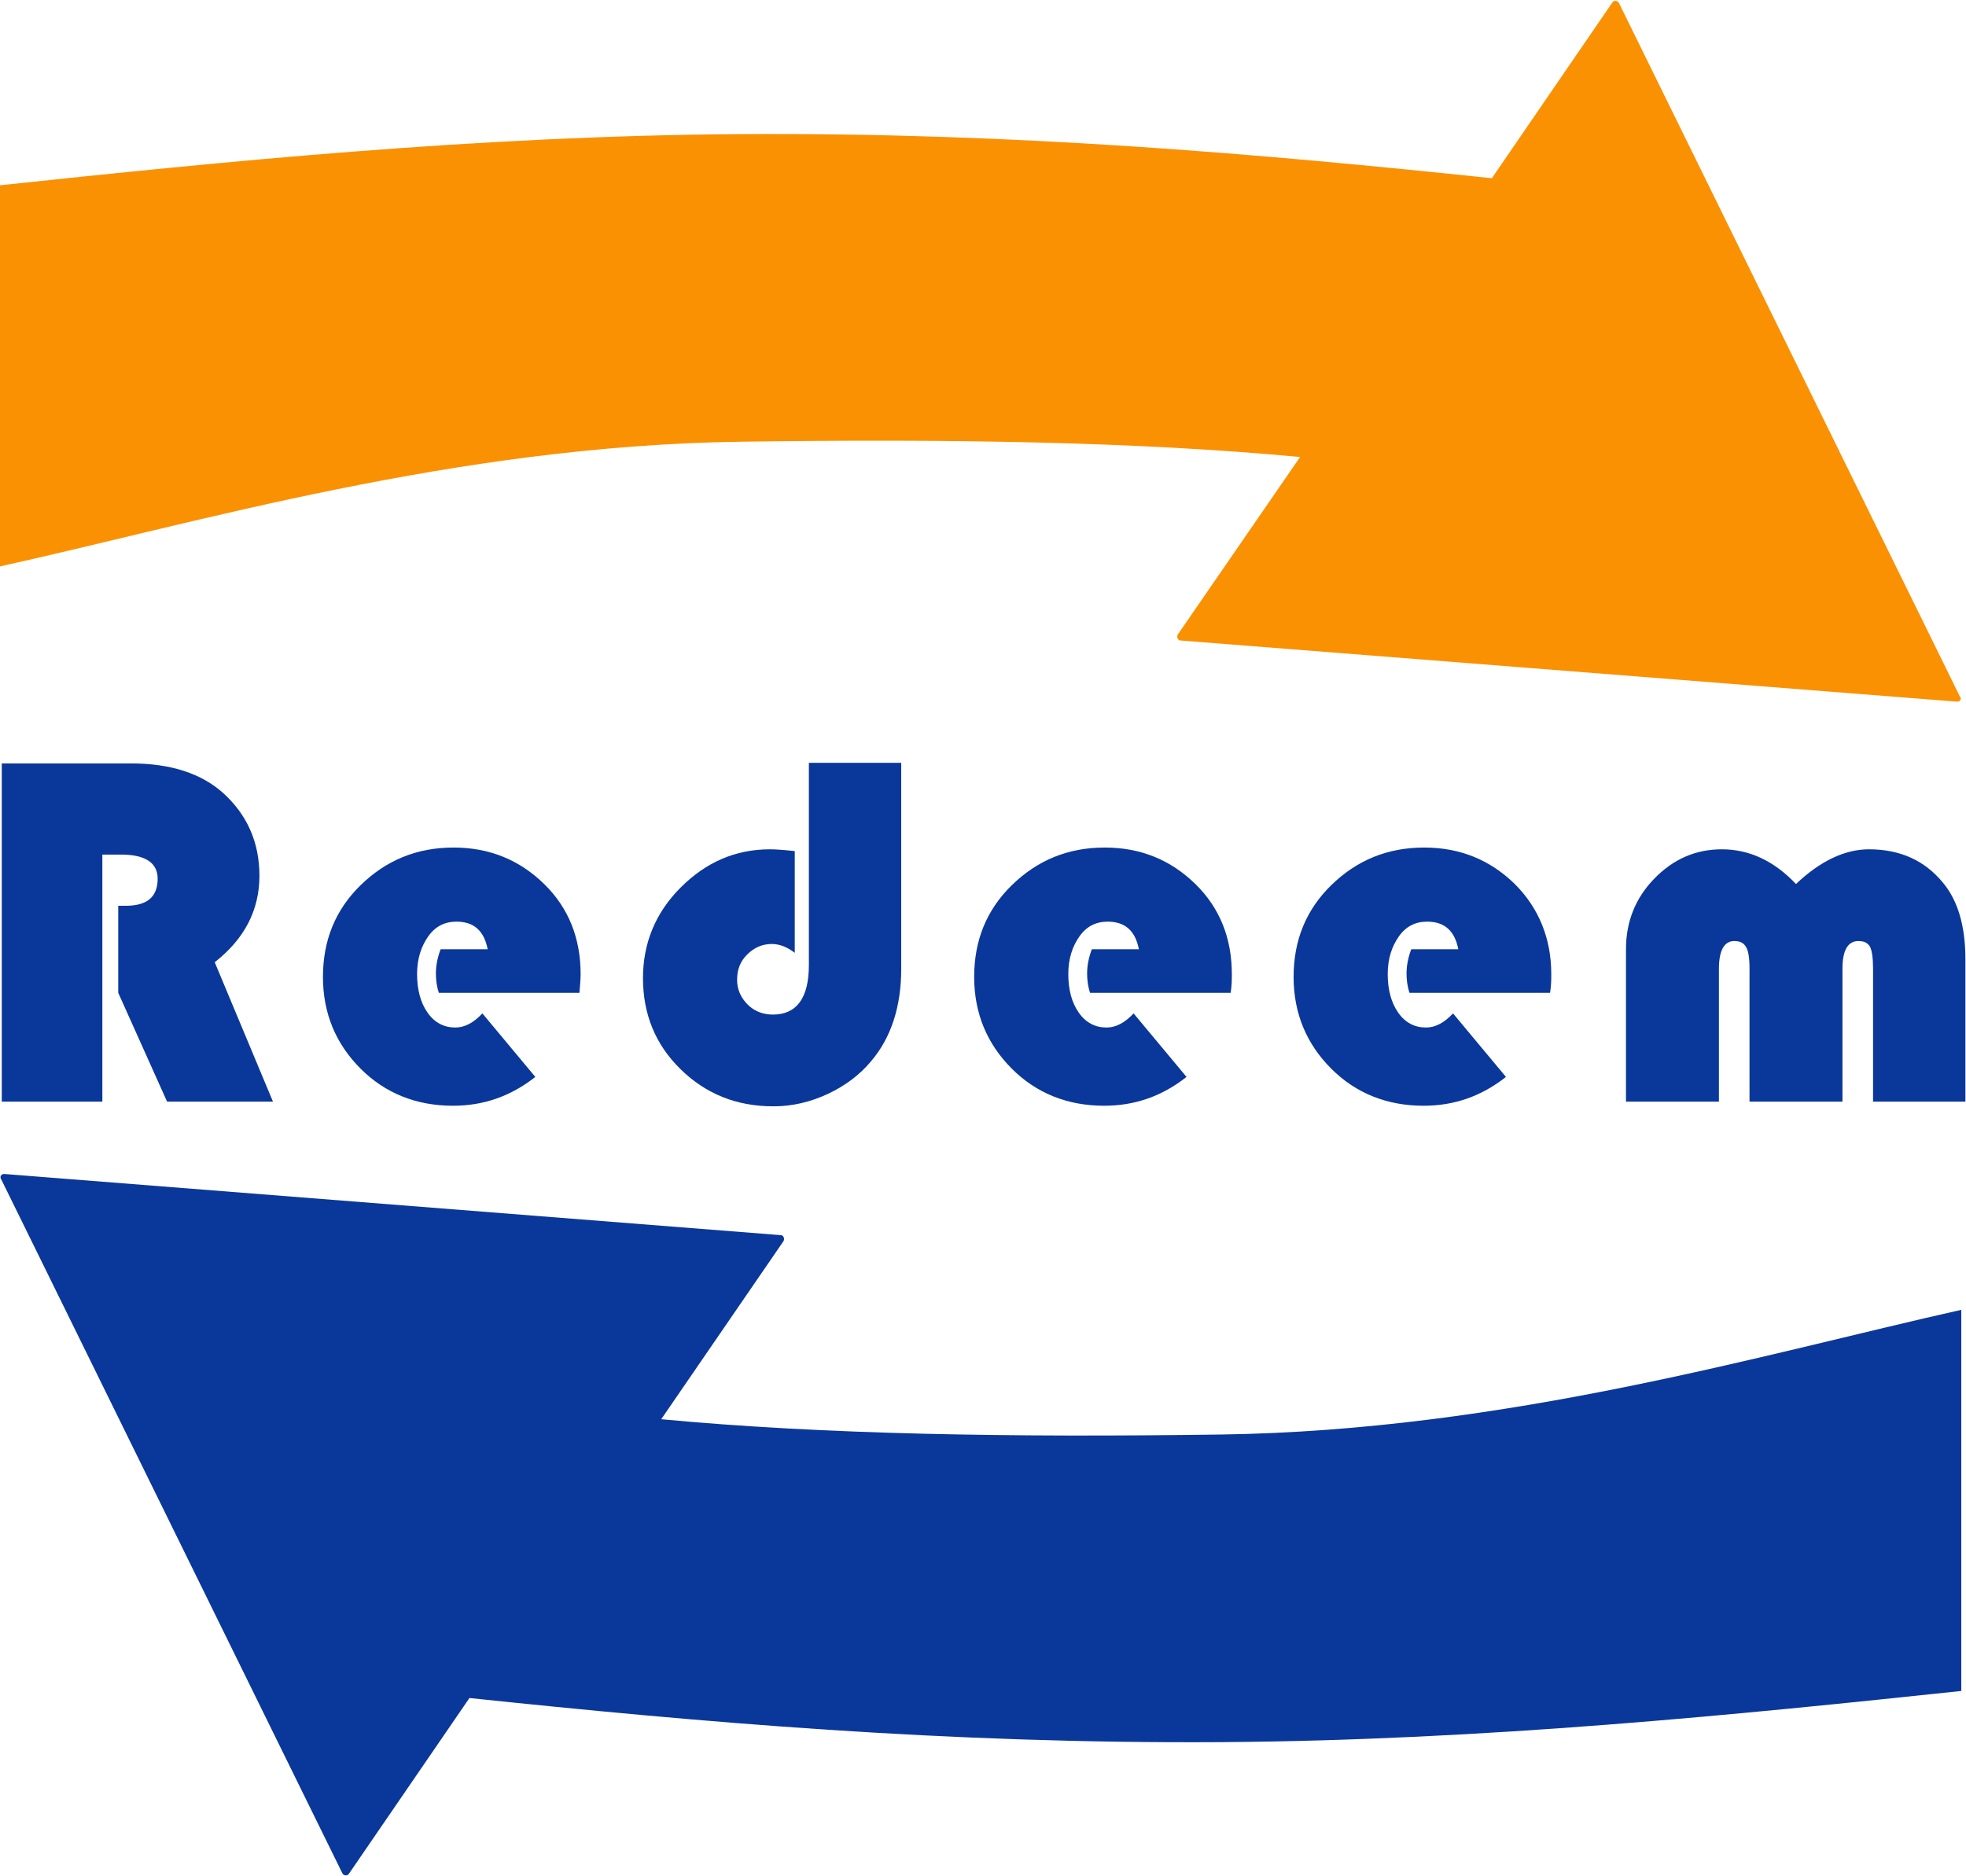
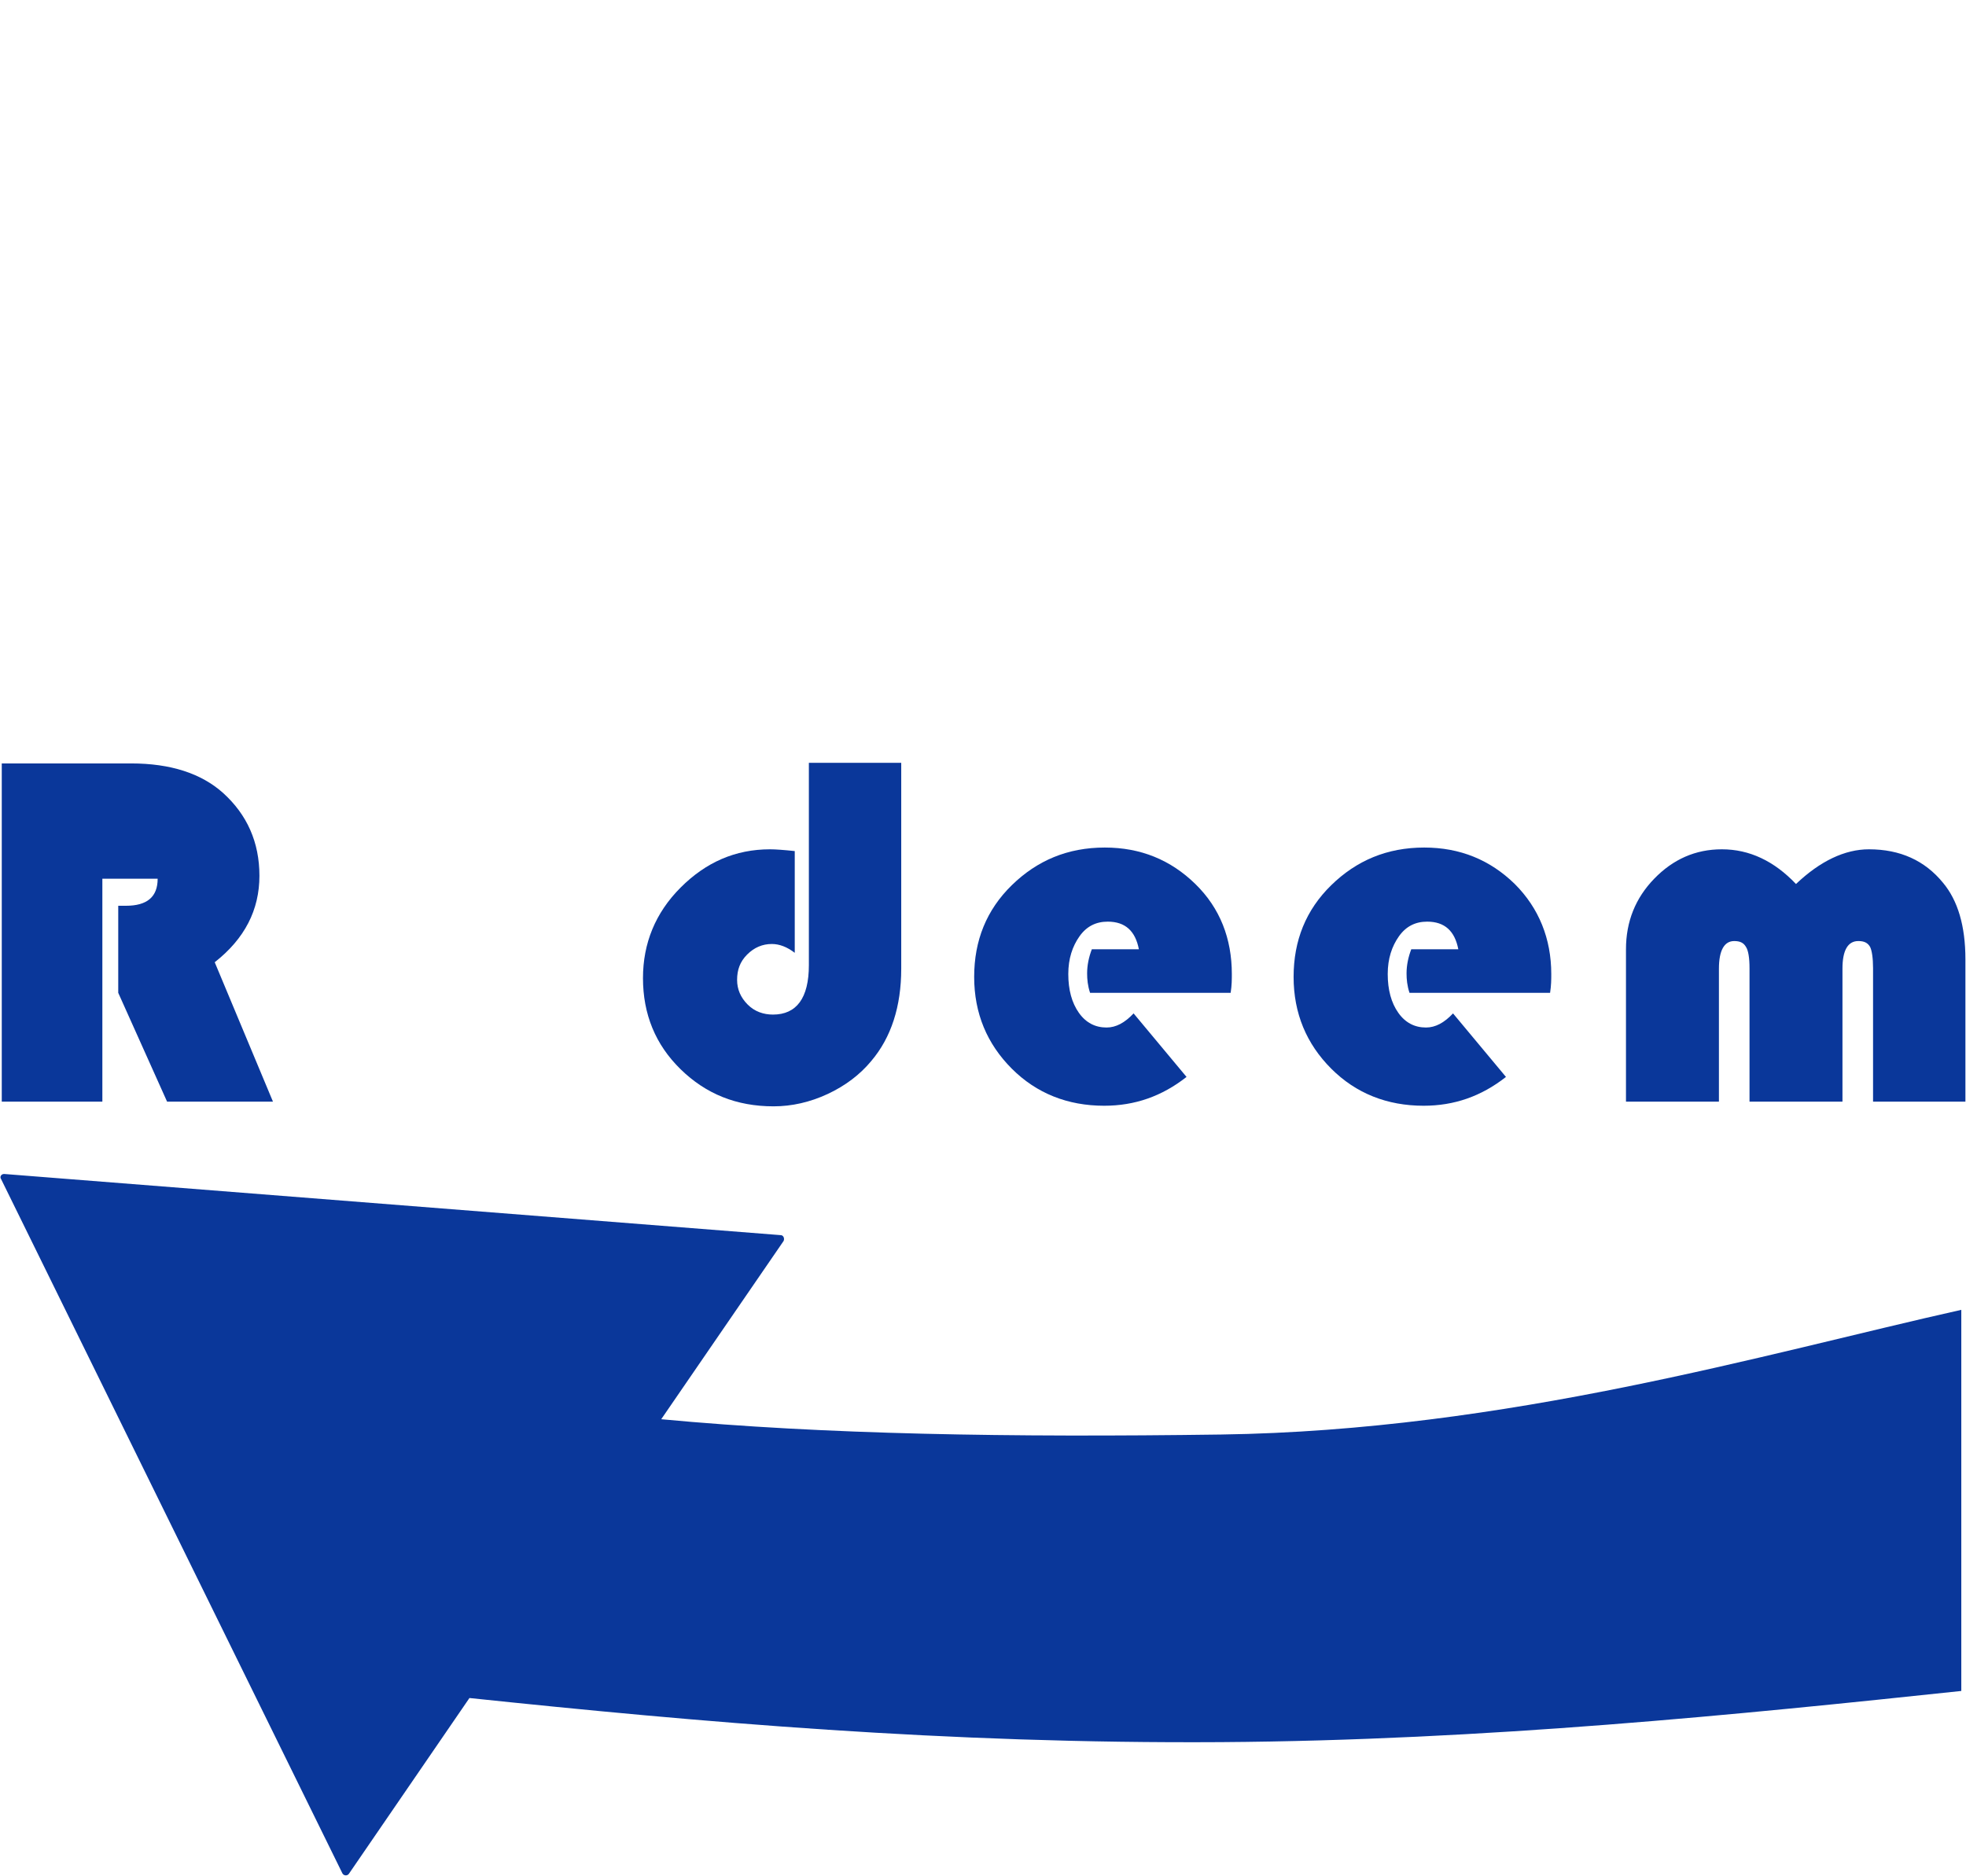
<svg xmlns="http://www.w3.org/2000/svg" version="1.1" x="0px" y="0px" width="334.2px" height="318.9px" viewBox="0 0 334.2 318.9" style="overflow:visible;enable-background:new 0 0 334.2 318.9;" xml:space="preserve">
  <style type="text/css">
	.st0{fill:#FA9103;}
	.st1{fill:#0A379A;}
</style>
  <defs>
</defs>
  <g>
    <g>
      <g>
-         <path class="st0" d="M332.7,119.3l-66-5.2l-66-5.2c-0.5,0-0.7-0.6-0.5-1L221,77.7c-27.7-2.6-59.3-3.1-95.2-2.6     C77.3,75.8,33.5,88.9,0,96.3V31.5c37.7-4,81-8.4,125.8-8.7c46.8-0.3,88.7,3.4,127.8,7.5l20.5-29.9c0.3-0.4,0.9-0.3,1.1,0.1l29,59     l29,59C333.5,118.8,333.2,119.3,332.7,119.3z" />
-       </g>
+         </g>
    </g>
  </g>
  <g>
    <g>
      <g>
        <path class="st1" d="M0.7,199.6l66,5.2l66,5.2c0.5,0,0.7,0.6,0.5,1l-20.8,30.3c27.7,2.6,59.3,3.1,95.2,2.6     c48.5-0.7,92.3-13.7,125.8-21.2v64.8c-37.7,4-81,8.4-125.8,8.7c-46.8,0.3-88.7-3.4-127.8-7.5l-20.5,29.9     c-0.3,0.4-0.9,0.3-1.1-0.1l-29-59l-29-59C-0.1,200.1,0.2,199.6,0.7,199.6z" />
      </g>
    </g>
  </g>
  <g>
    <g>
-       <path class="st1" d="M17.4,145.2v42.1H0.3v-57.5h22c6.7,0,11.9,1.7,15.6,5c4.1,3.7,6.2,8.4,6.2,14.1c0,5.8-2.5,10.7-7.6,14.7    l9.9,23.7h-18l-8.3-18.5v-14.8h1.3c3.6,0,5.4-1.5,5.4-4.6c0-2.7-2.1-4.1-6.2-4.1H17.4z" />
-       <path class="st1" d="M98.5,168.8H74.6c-0.4-1.2-0.5-2.3-0.5-3.3c0-1.4,0.3-2.8,0.8-4.1h8c-0.6-3.1-2.3-4.7-5.3-4.7    c-2,0-3.6,0.8-4.8,2.5c-1.2,1.7-1.9,3.8-1.9,6.4c0,2.7,0.6,4.9,1.8,6.6s2.8,2.5,4.7,2.5c1.6,0,3.1-0.8,4.6-2.4l9,10.8    c-4.2,3.3-8.8,4.9-14,4.9c-6.2,0-11.5-2.1-15.7-6.3s-6.4-9.4-6.4-15.6c0-6.2,2.1-11.4,6.4-15.6c4.3-4.2,9.5-6.4,15.8-6.4    c6.1,0,11.2,2.1,15.4,6.2s6.2,9.3,6.2,15.3C98.7,166.5,98.6,167.5,98.5,168.8z" />
+       <path class="st1" d="M17.4,145.2v42.1H0.3v-57.5h22c6.7,0,11.9,1.7,15.6,5c4.1,3.7,6.2,8.4,6.2,14.1c0,5.8-2.5,10.7-7.6,14.7    l9.9,23.7h-18l-8.3-18.5v-14.8h1.3c3.6,0,5.4-1.5,5.4-4.6H17.4z" />
      <path class="st1" d="M137.4,129.7h15.8v35c0,6.4-1.7,11.7-5.1,15.7c-1.9,2.3-4.4,4.2-7.4,5.6c-3,1.4-6.1,2.1-9.2,2.1    c-6.3,0-11.5-2.1-15.8-6.3s-6.4-9.4-6.4-15.5c0-5.9,2.1-11.1,6.4-15.4s9.3-6.5,15.2-6.5c0.9,0,2.3,0.1,4.2,0.3V162    c-1.3-1-2.6-1.5-3.9-1.5c-1.6,0-3,0.6-4.2,1.8c-1.2,1.2-1.7,2.6-1.7,4.3c0,1.6,0.6,3,1.8,4.2c1.2,1.2,2.7,1.7,4.3,1.7    c4,0,6.1-2.8,6.1-8.4V129.7z" />
      <path class="st1" d="M209.2,168.8h-23.9c-0.4-1.2-0.5-2.3-0.5-3.3c0-1.4,0.3-2.8,0.8-4.1h8c-0.6-3.1-2.3-4.7-5.3-4.7    c-2,0-3.6,0.8-4.8,2.5c-1.2,1.7-1.9,3.8-1.9,6.4c0,2.7,0.6,4.9,1.8,6.6s2.8,2.5,4.7,2.5c1.6,0,3.1-0.8,4.6-2.4l9,10.8    c-4.2,3.3-8.8,4.9-14,4.9c-6.2,0-11.5-2.1-15.7-6.3s-6.4-9.4-6.4-15.6c0-6.2,2.1-11.4,6.4-15.6c4.3-4.2,9.5-6.4,15.8-6.4    c6.1,0,11.2,2.1,15.4,6.2s6.2,9.3,6.2,15.3C209.4,166.5,209.4,167.5,209.2,168.8z" />
      <path class="st1" d="M263.5,168.8h-23.9c-0.4-1.2-0.5-2.3-0.5-3.3c0-1.4,0.3-2.8,0.8-4.1h8c-0.6-3.1-2.3-4.7-5.3-4.7    c-2,0-3.6,0.8-4.8,2.5c-1.2,1.7-1.9,3.8-1.9,6.4c0,2.7,0.6,4.9,1.8,6.6s2.8,2.5,4.7,2.5c1.6,0,3.1-0.8,4.6-2.4l9,10.8    c-4.2,3.3-8.8,4.9-14,4.9c-6.2,0-11.5-2.1-15.7-6.3s-6.4-9.4-6.4-15.6c0-6.2,2.1-11.4,6.4-15.6c4.3-4.2,9.5-6.4,15.8-6.4    c6.1,0,11.2,2.1,15.4,6.2c4.1,4.1,6.2,9.3,6.2,15.3C263.7,166.5,263.7,167.5,263.5,168.8z" />
      <path class="st1" d="M334.2,187.3h-15.8v-22.7c0-1.7-0.2-3-0.5-3.6c-0.4-0.7-1-1-2-1c-1.8,0-2.7,1.6-2.7,4.7v22.6h-15.8v-22.7    c0-1.7-0.2-3-0.6-3.6c-0.4-0.7-1-1-2-1c-1.7,0-2.6,1.6-2.6,4.7v22.6h-15.8v-25.9c0-4.7,1.6-8.7,4.8-12c3.2-3.3,7-5,11.5-5    c4.7,0,8.9,2,12.6,5.9c4.1-3.9,8.3-5.9,12.4-5.9c5.3,0,9.5,1.9,12.6,5.7c2.5,3,3.8,7.3,3.8,13V187.3z" />
    </g>
  </g>
</svg>